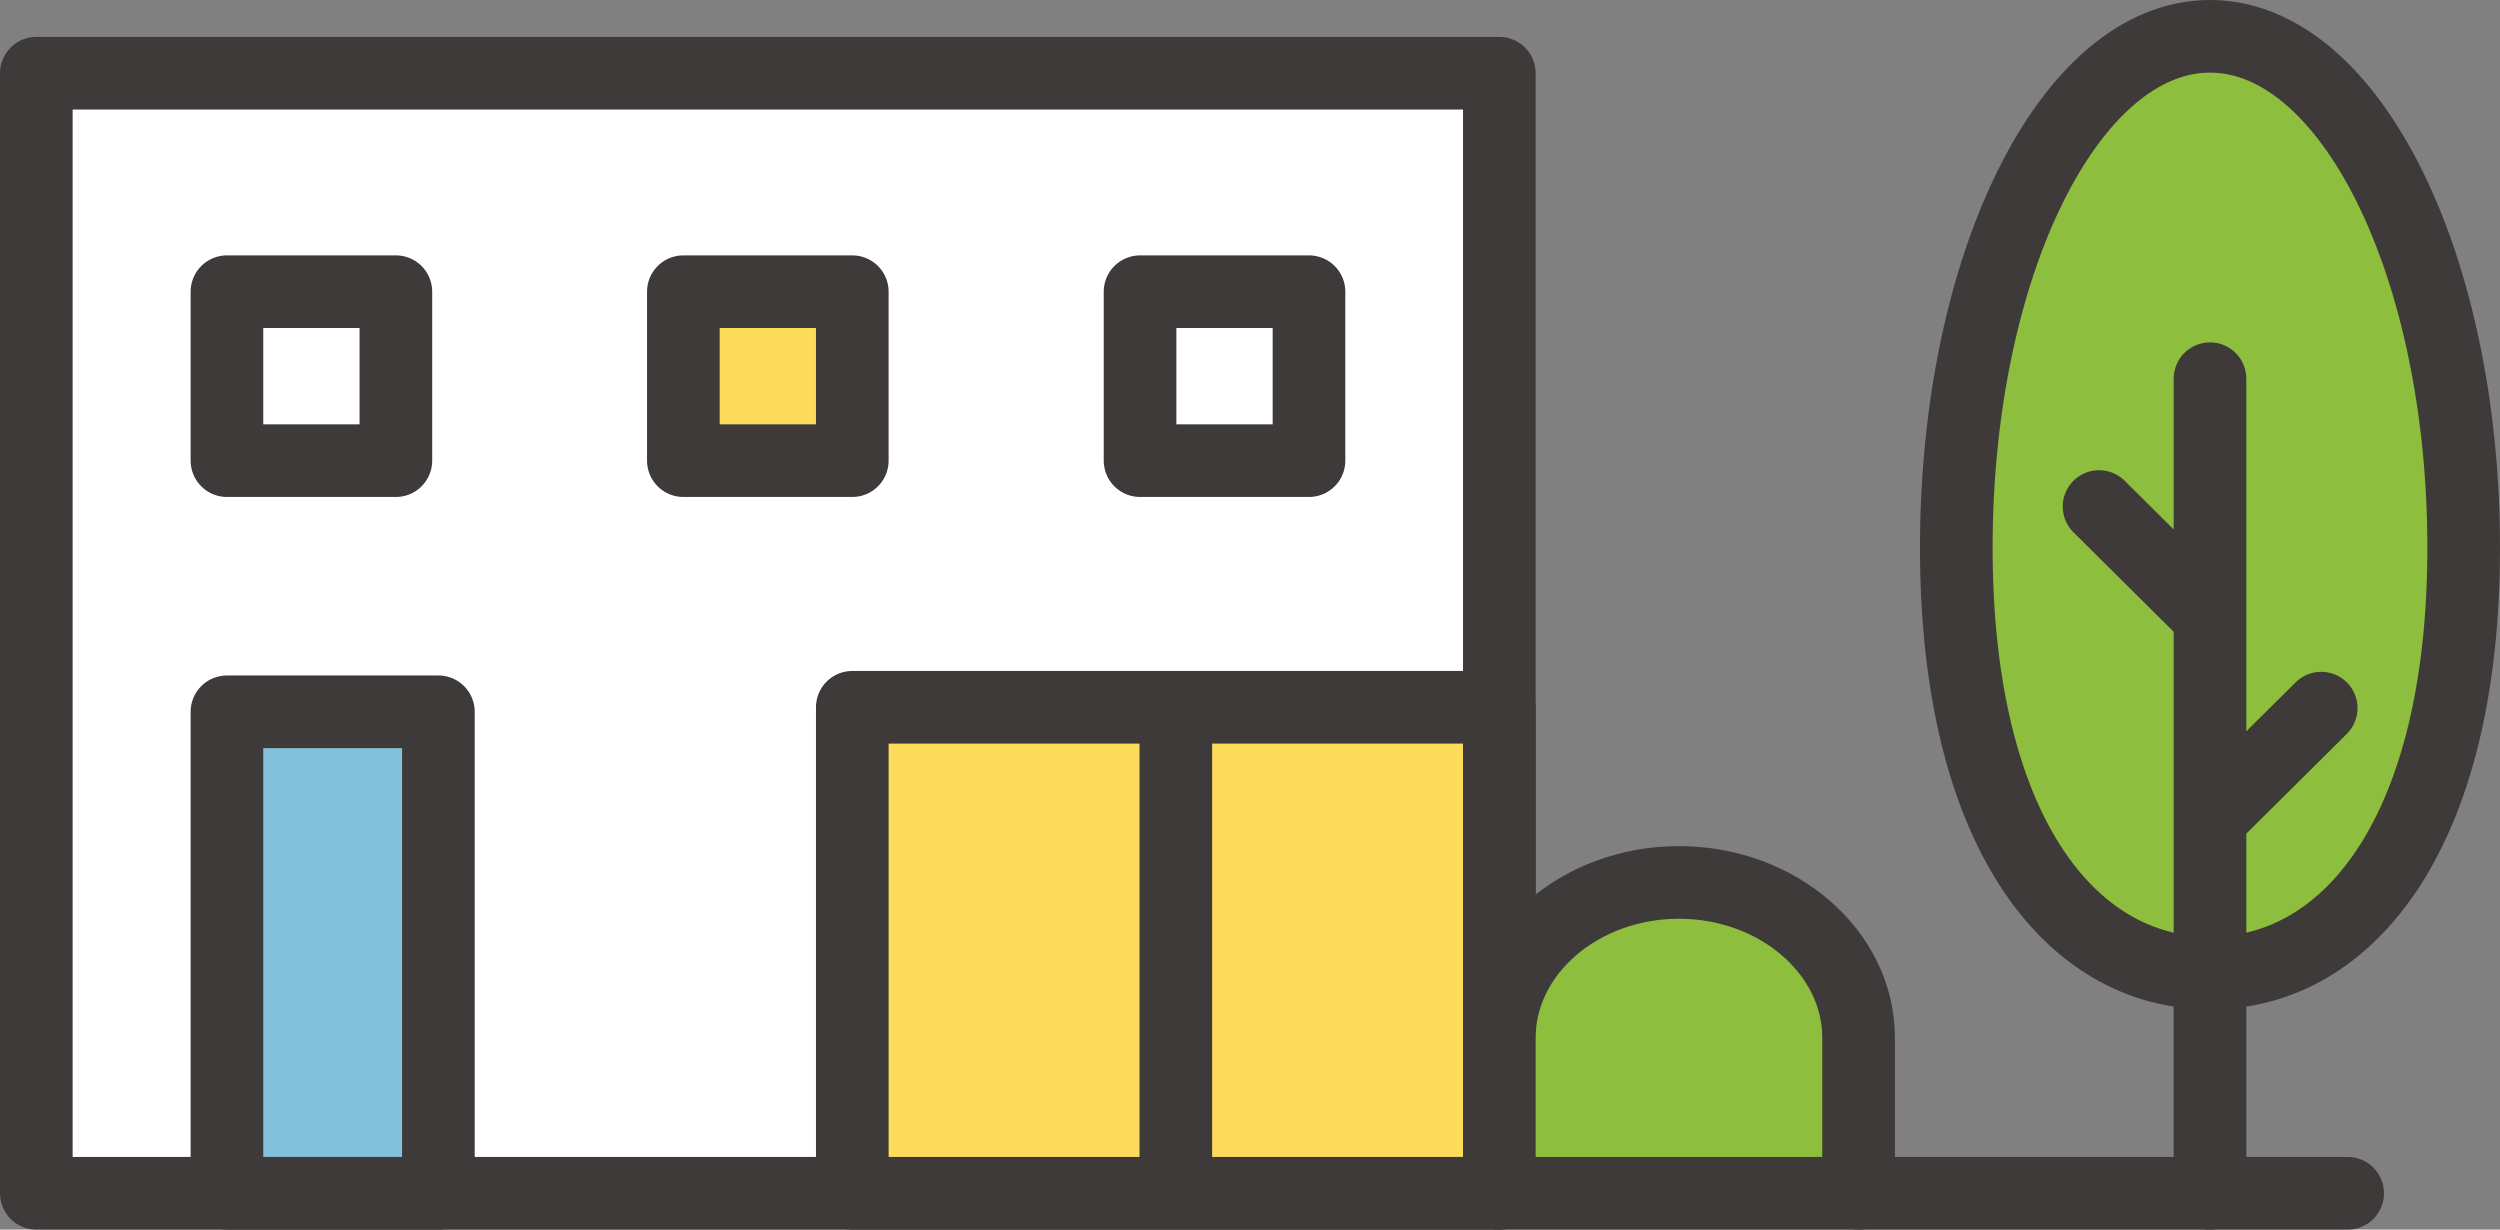
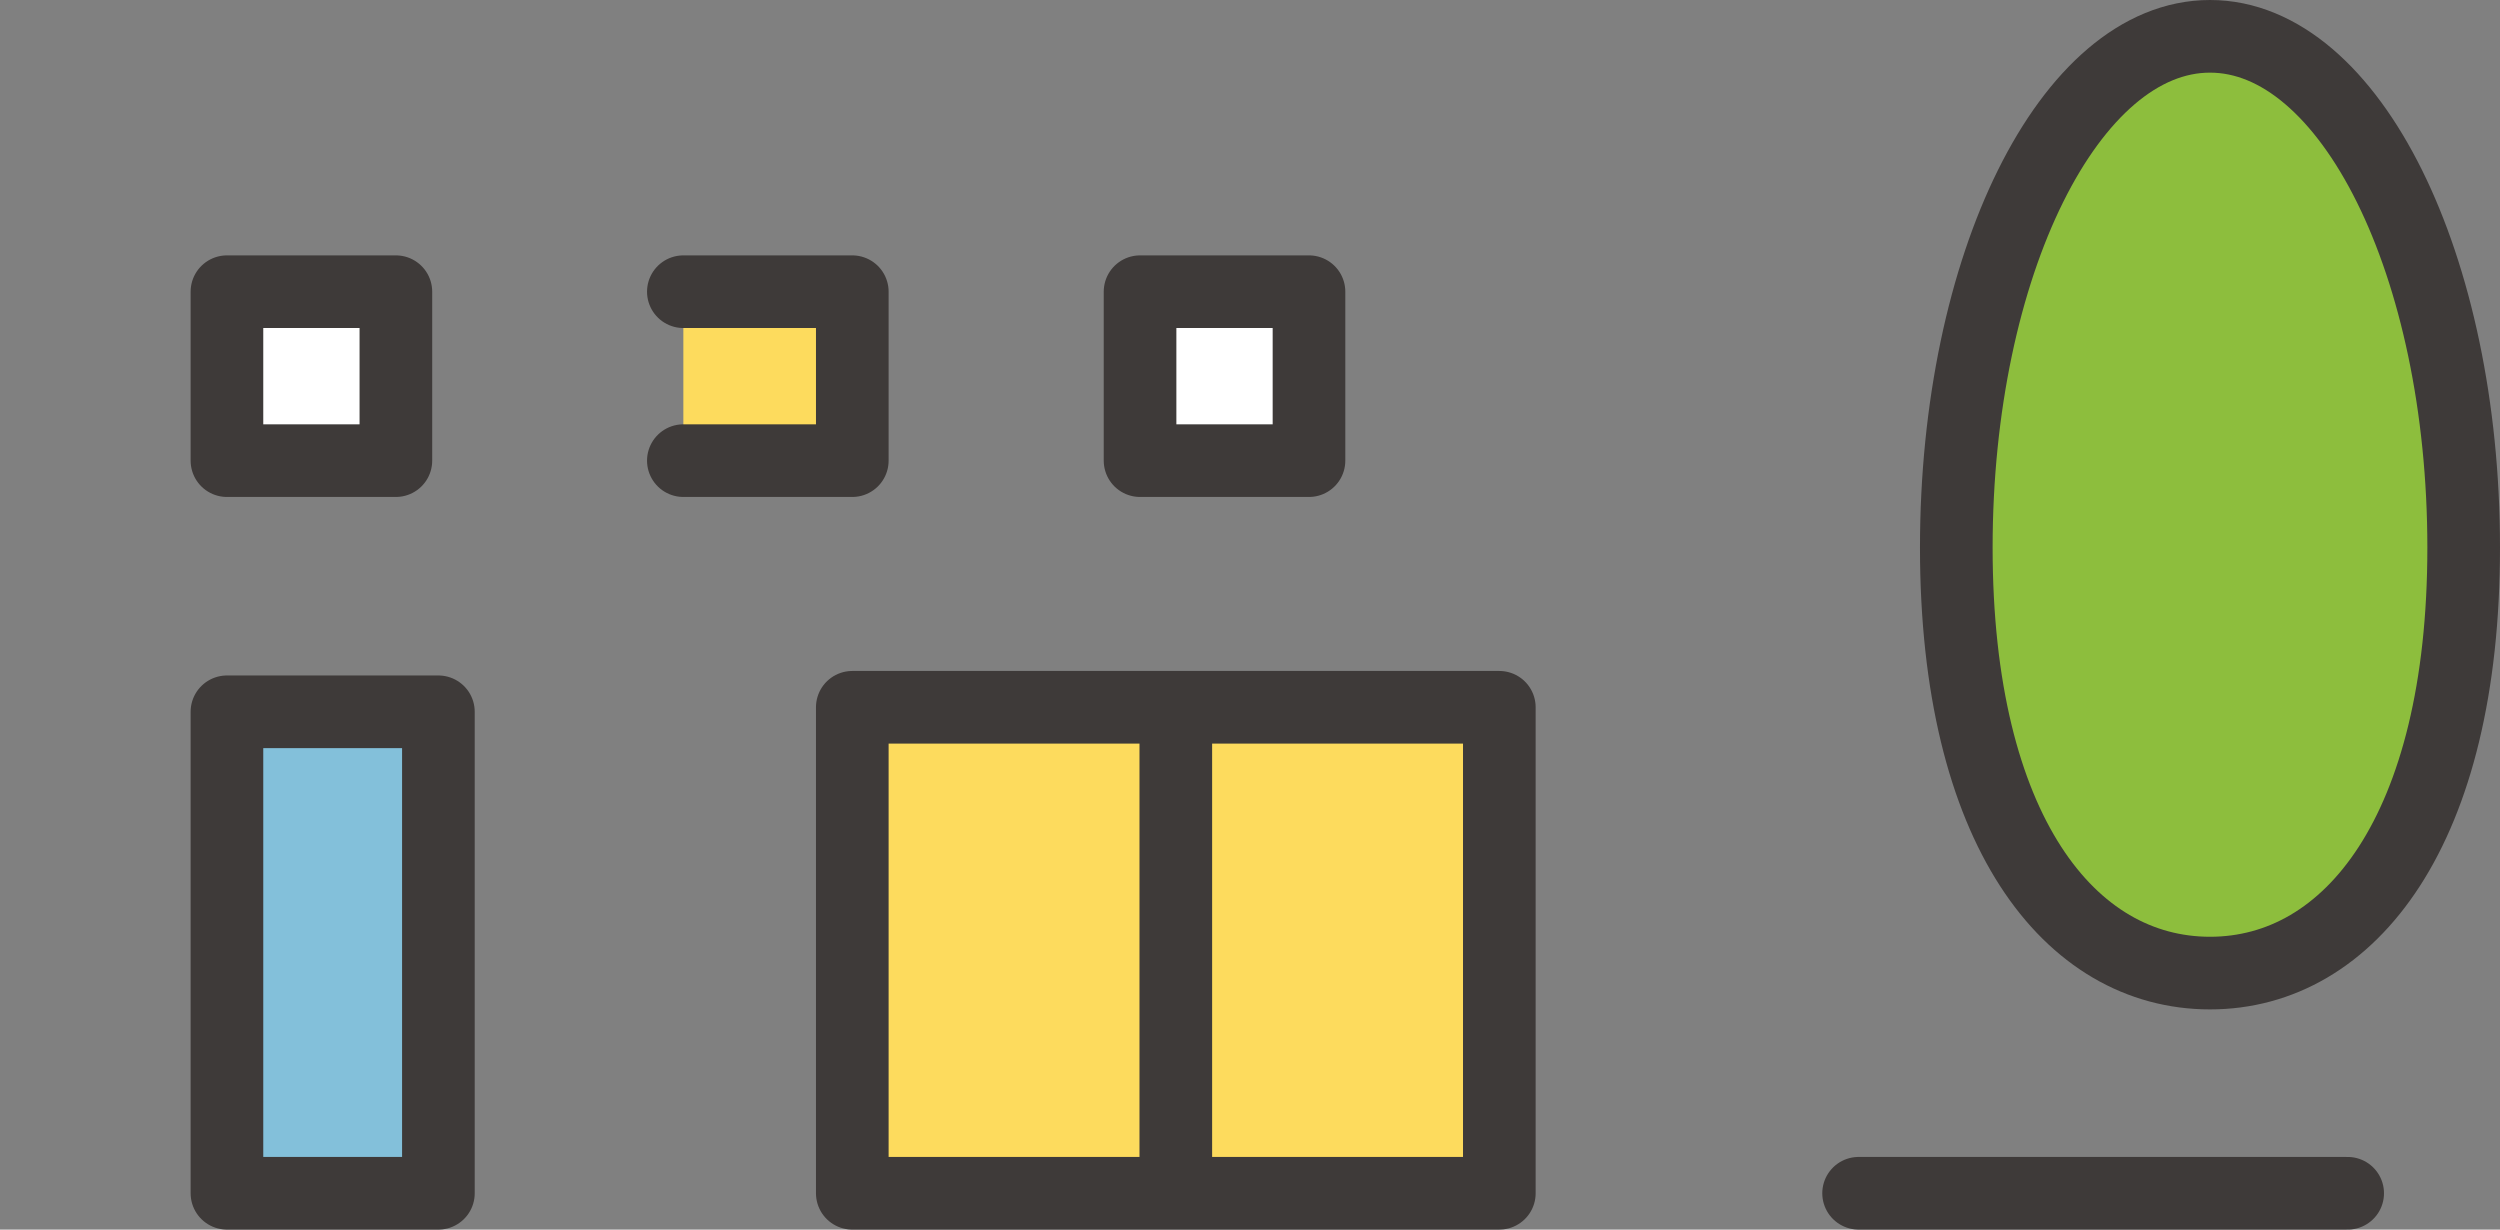
<svg xmlns="http://www.w3.org/2000/svg" data-name="レイヤー 2" viewBox="0 0 88.79 43.67">
  <rect x="0" y="0" width="88.79" height="43.67" fill="#808080" stroke="none" />
  <g stroke="#3e3a39" stroke-linecap="round" stroke-linejoin="round" stroke-width="2.58" data-name="レイヤー 1">
-     <path fill="#fff" d="M53.25 42.38V25.16h0V2.6H1.29v39.78h51.96z" />
    <path fill="#83c0da" d="M8.06 25.28h7.51v17.1H8.06z" />
    <path fill="#fff" d="M8.06 10.36h6v6h-6z" />
-     <path fill="#fddb5d" d="M24.27 10.36h6v6h-6z" />
+     <path fill="#fddb5d" d="M24.27 10.36h6v6h-6" />
    <path fill="#fff" d="M40.49 10.36h6v6h-6z" />
    <path fill="#fddb5d" d="M41.76 25.12h11.49v17.26H41.76zm-11.49 0h11.49v17.26H30.27z" />
-     <path d="M53.25 42.38v-5.52c0-3.04 2.87-5.52 6.38-5.52s6.38 2.48 6.38 5.52v5.52H53.26Z" fill="#8dbe3d" />
    <path fill="none" d="M66.01 42.38h17.37" />
    <path d="M69.48 19.45c0 10.03 4.03 15.11 9.01 15.11s9.01-5.08 9.01-15.11-4.03-18.16-9.01-18.16-9.01 8.13-9.01 18.16Z" fill="#8dbe3d" />
-     <path d="M78.49 42.38V13.45m0 15.62 3.95-3.92m-3.95-3.25-3.94-3.91" fill="none" />
  </g>
</svg>